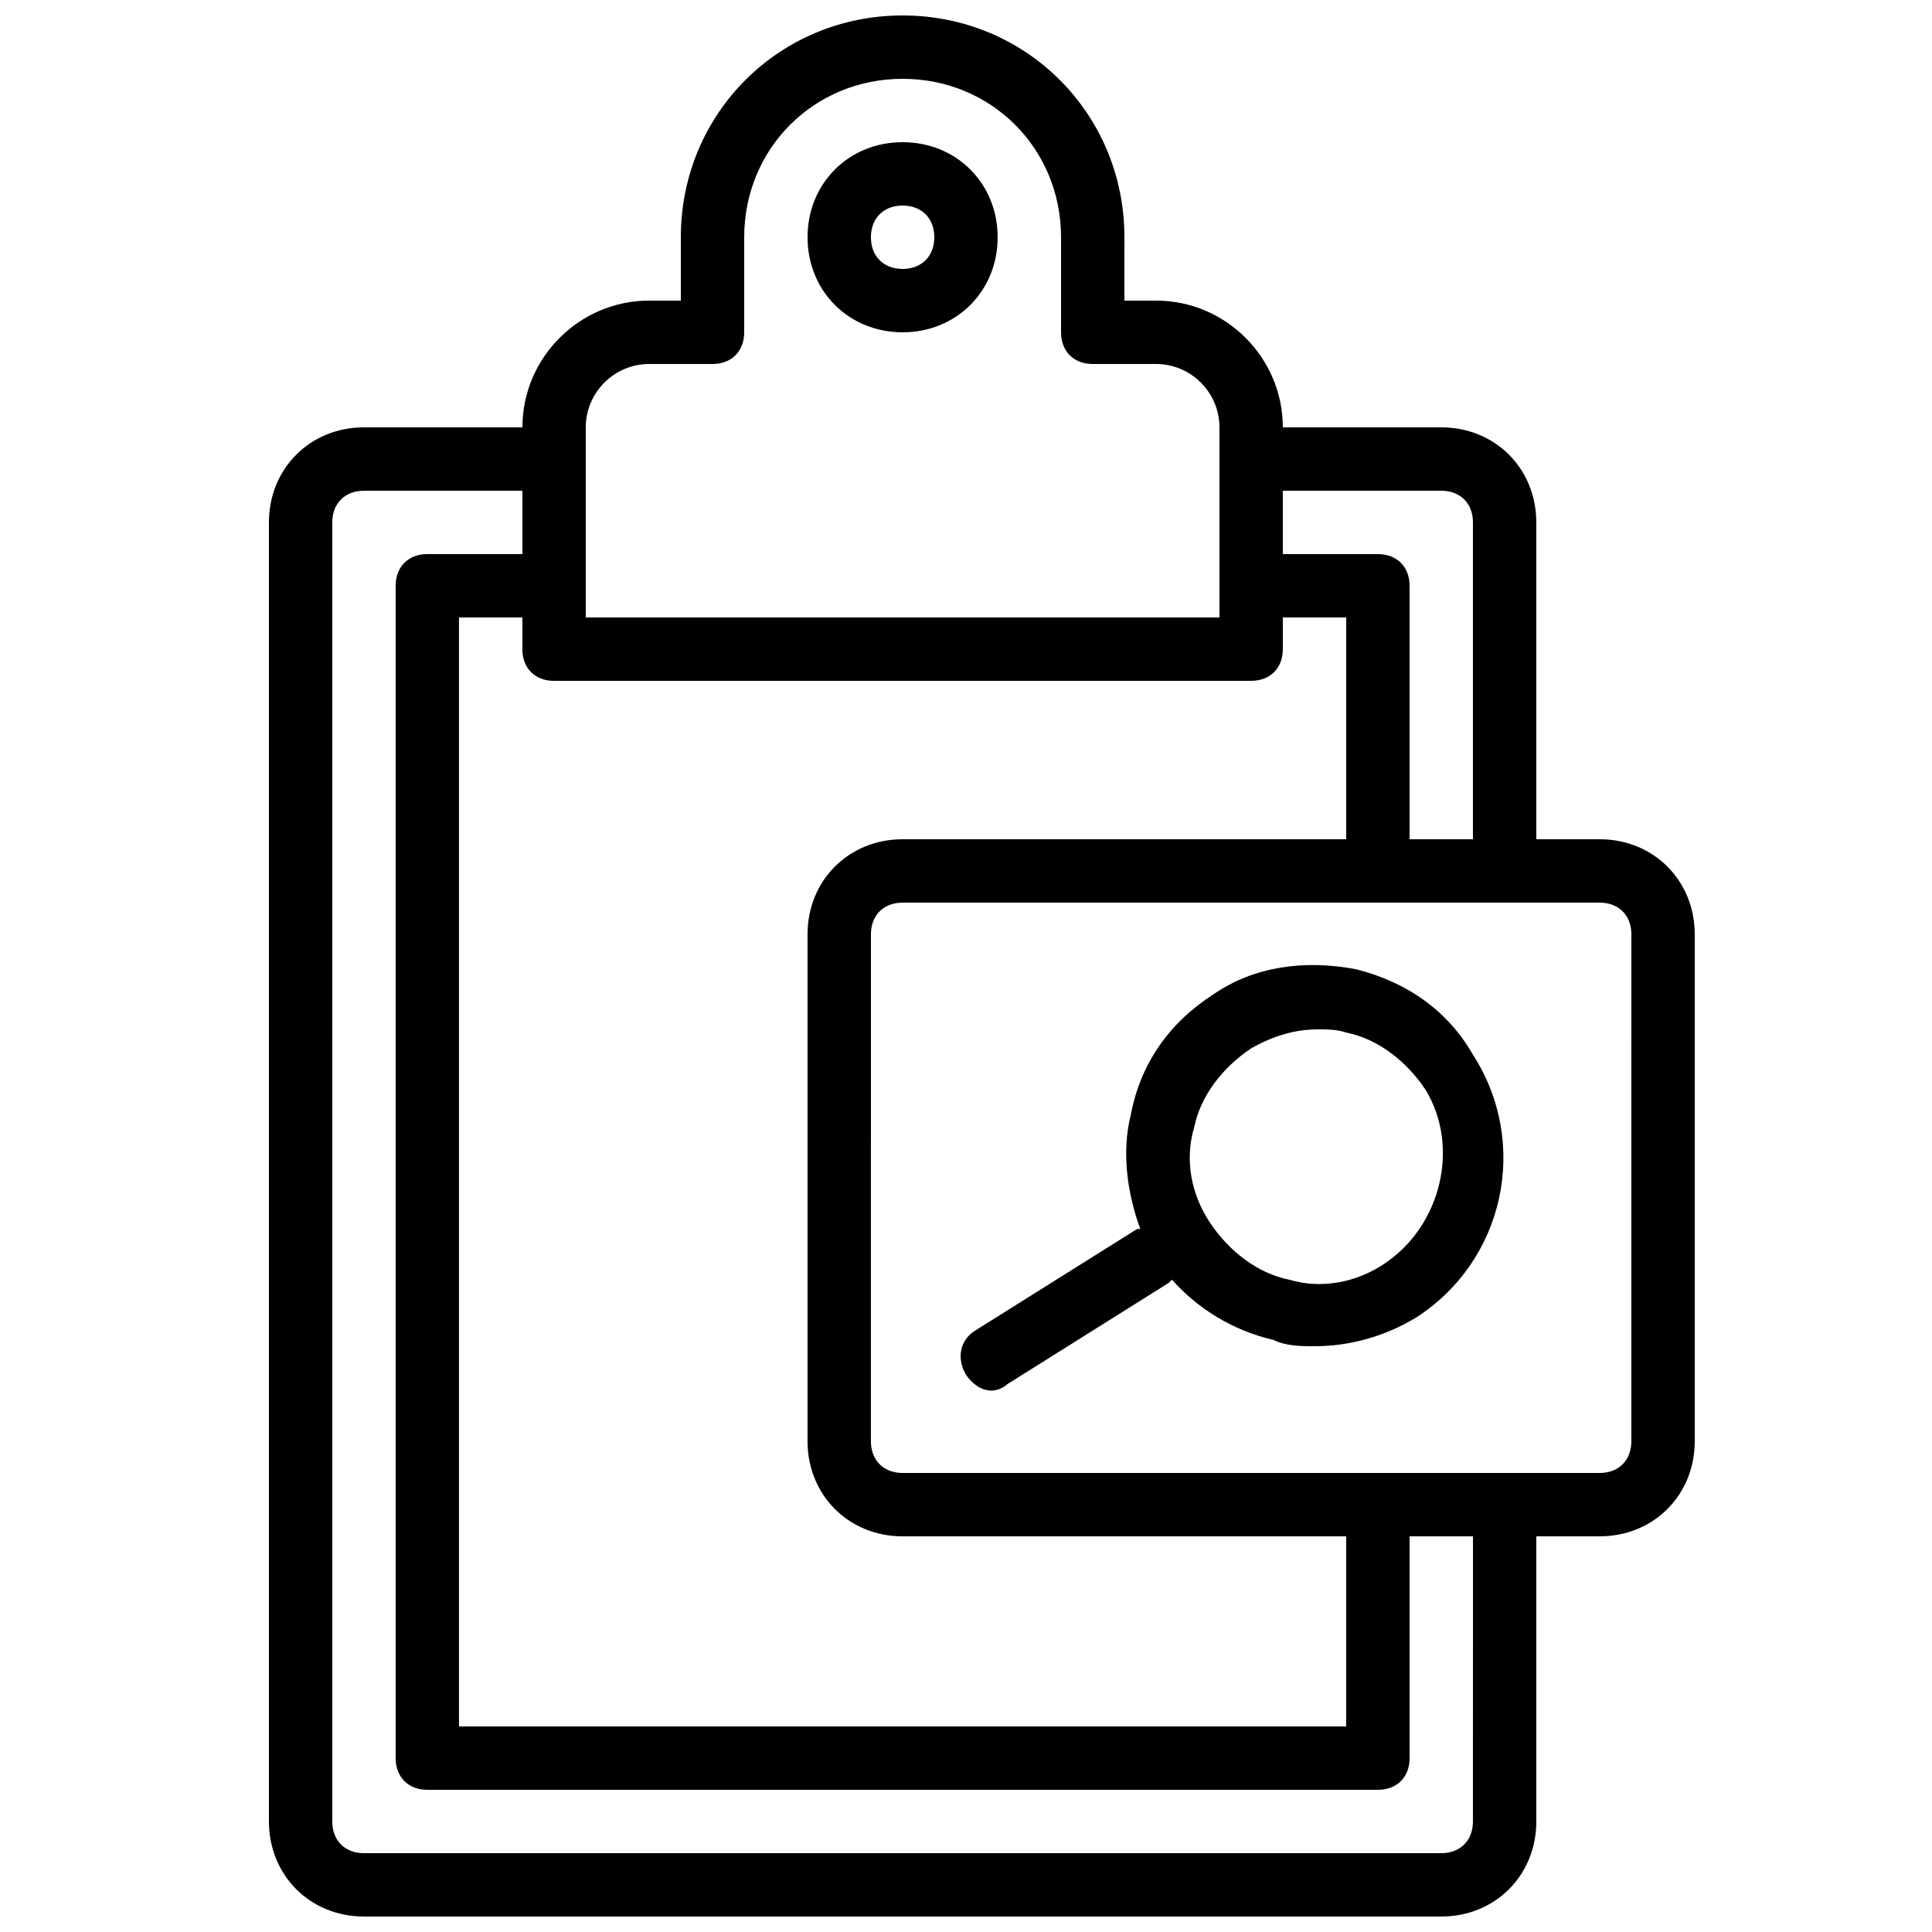
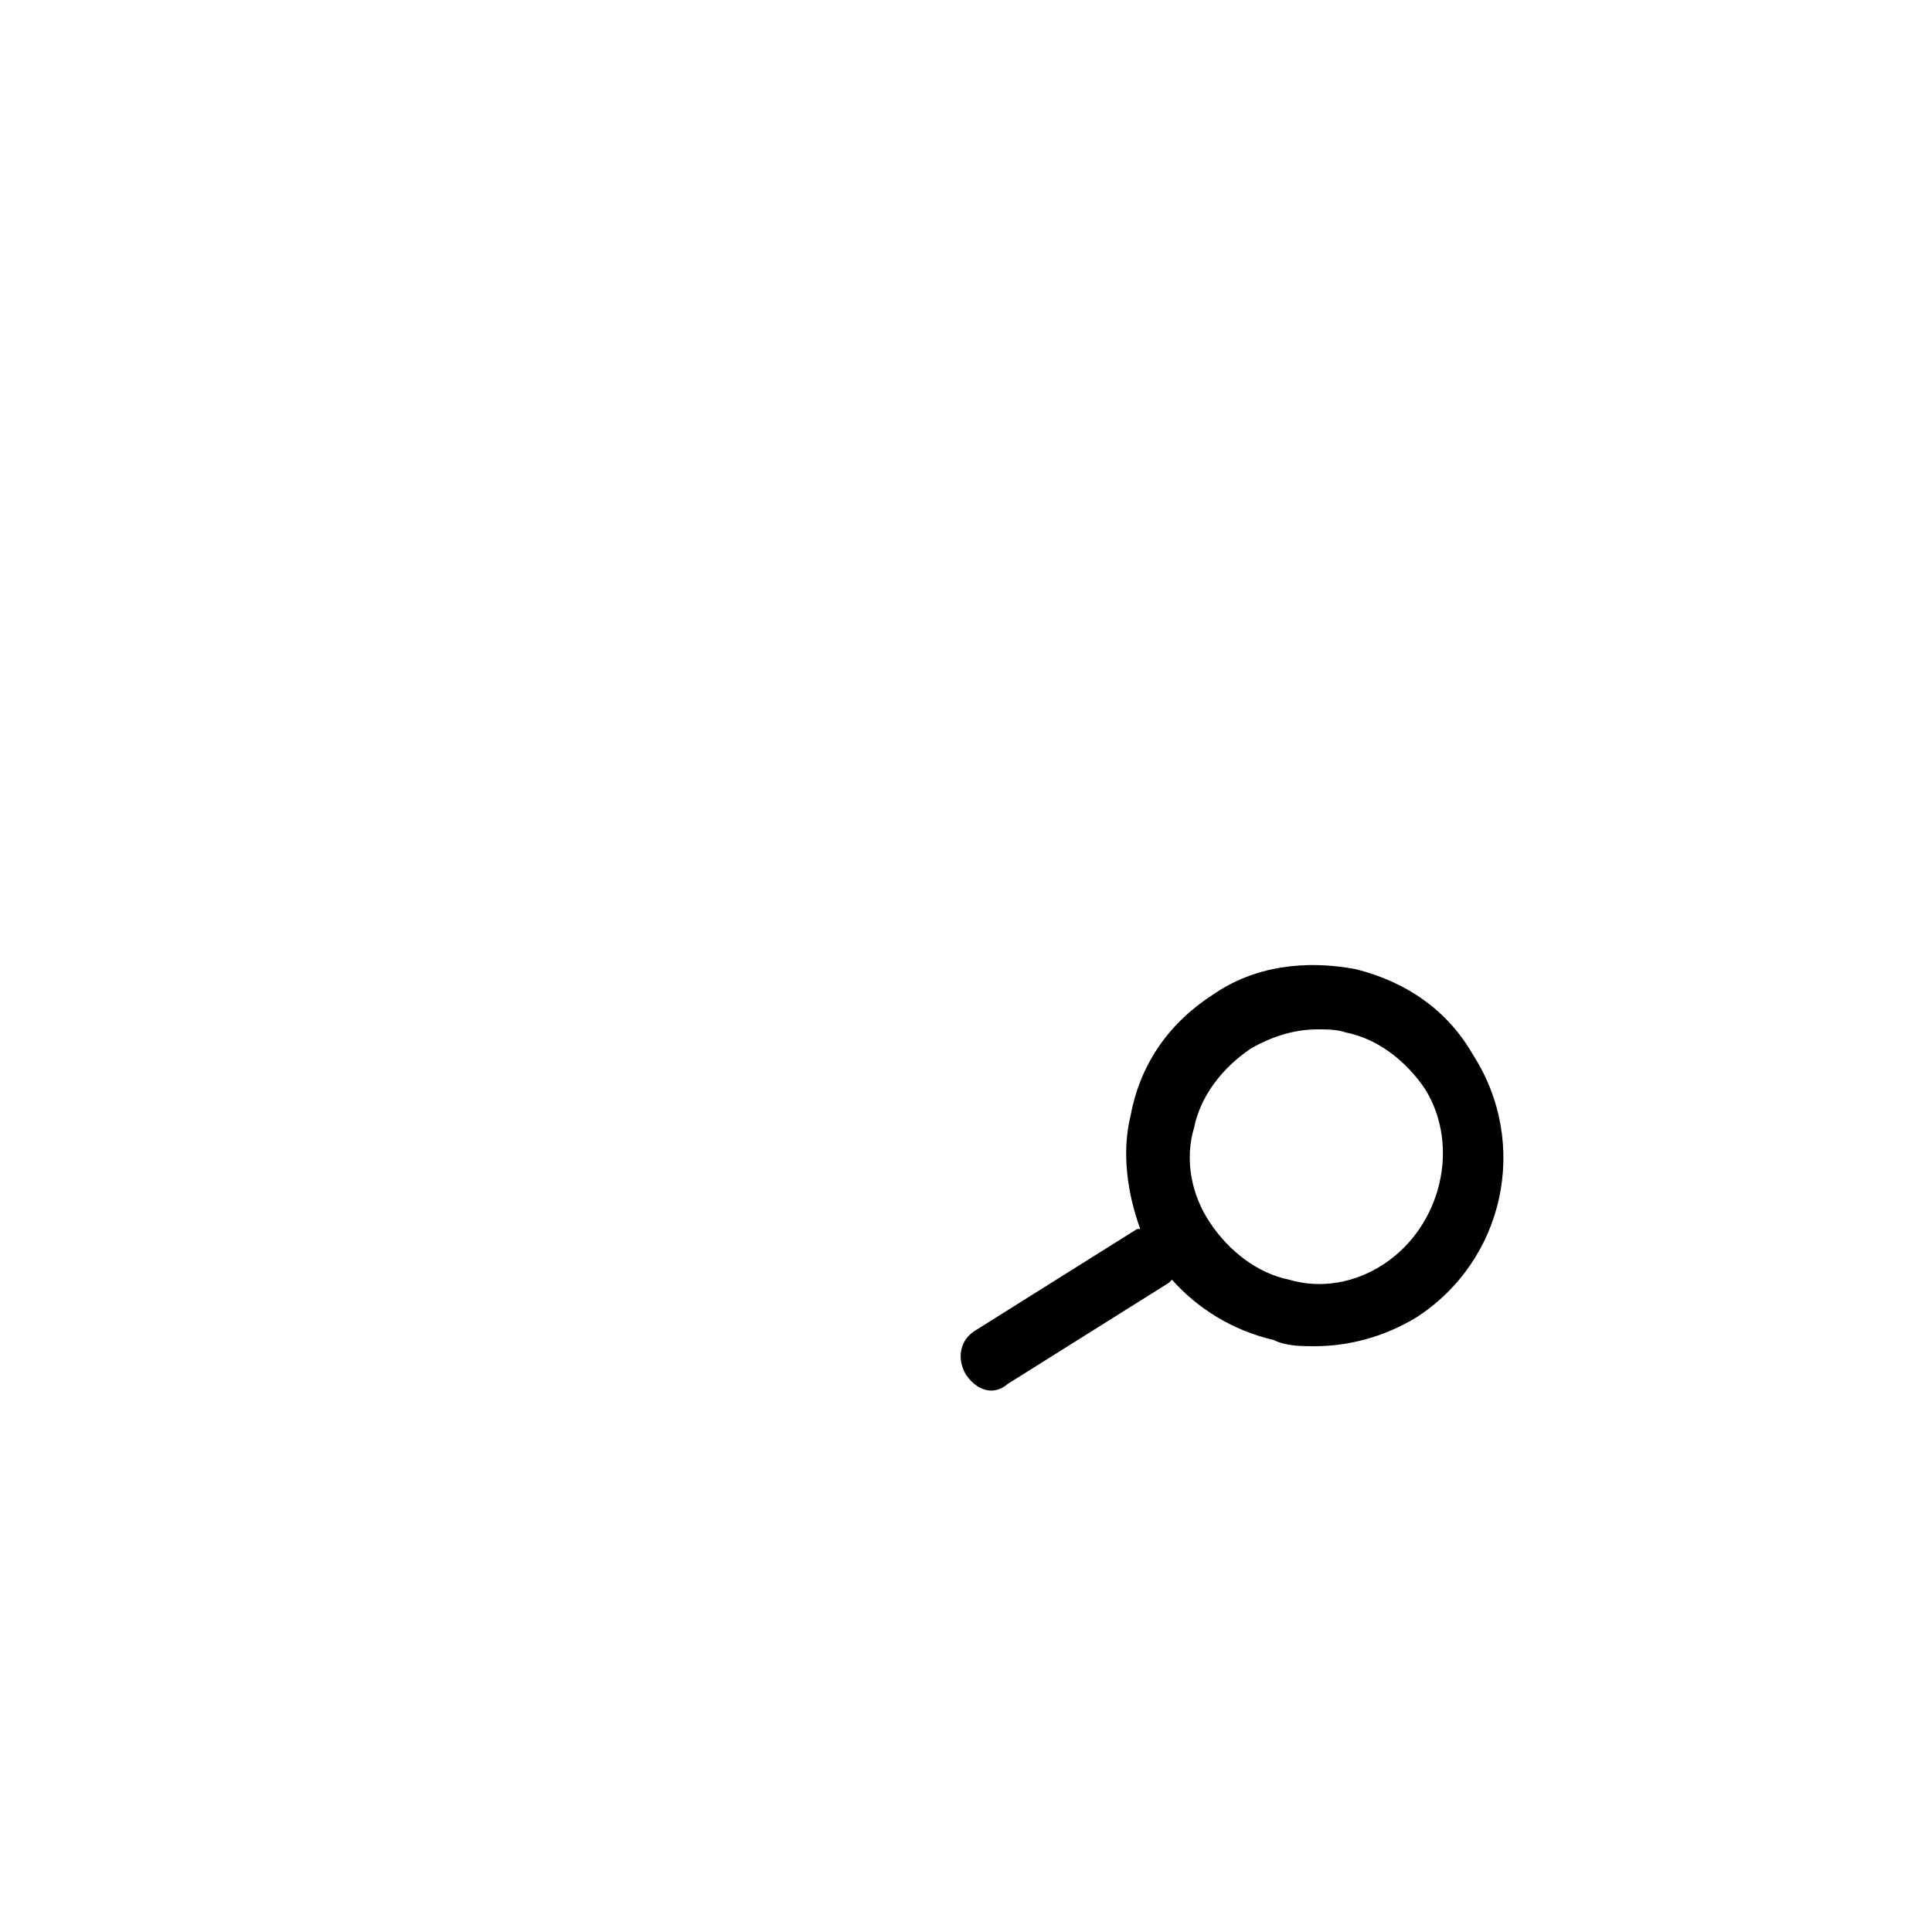
<svg xmlns="http://www.w3.org/2000/svg" width="800px" height="800px" version="1.1" viewBox="144 144 512 512">
  <defs>
    <clipPath id="a">
-       <path d="m215 148.09h379v503.81h-379z" />
-     </clipPath>
+       </clipPath>
  </defs>
  <g clip-path="url(#a)">
-     <path d="m567.93 366.41h-16.793v-83.969c0-14.273-10.914-25.191-25.191-25.191h-41.984c0-18.473-15.113-33.586-33.586-33.586h-8.398l0.004-16.793c0-32.746-26.031-58.777-58.777-58.777-32.746 0-58.777 26.031-58.777 58.777v16.793h-8.398c-18.473 0-33.586 15.113-33.586 33.586h-41.984c-14.273 0-25.191 10.914-25.191 25.191v344.27c0 14.273 10.914 25.191 25.191 25.191h285.49c14.273 0 25.191-10.914 25.191-25.191v-75.57h16.793c14.273 0 25.191-10.914 25.191-25.191l-0.004-134.35c0-14.273-10.914-25.191-25.191-25.191zm-41.984-92.363c5.039 0 8.398 3.359 8.398 8.398v83.969h-16.793v-67.176c0-5.039-3.359-8.398-8.398-8.398h-25.191v-16.793zm-226.71-16.793c0-9.238 7.559-16.793 16.793-16.793h16.793c5.039 0 8.398-3.359 8.398-8.398v-25.191c0-23.512 18.473-41.984 41.984-41.984s41.984 18.473 41.984 41.984v25.191c0 5.039 3.359 8.398 8.398 8.398h16.793c9.238 0 16.793 7.559 16.793 16.793v50.383l-167.94-0.004zm176.33 67.172c5.039 0 8.398-3.359 8.398-8.398v-8.398h16.793v58.777l-117.56 0.004c-14.273 0-25.191 10.914-25.191 25.191v134.35c0 14.273 10.914 25.191 25.191 25.191h117.55v50.383h-235.11v-293.89h16.793v8.398c0 5.039 3.359 8.398 8.398 8.398zm58.777 302.29c0 5.039-3.359 8.398-8.398 8.398h-285.49c-5.039 0-8.398-3.359-8.398-8.398l0.004-344.27c0-5.039 3.359-8.398 8.398-8.398h41.984v16.793h-25.191c-5.039 0-8.398 3.359-8.398 8.398v310.68c0 5.039 3.359 8.398 8.398 8.398h251.91c5.039 0 8.398-3.359 8.398-8.398v-58.777h16.793zm41.984-100.76c0 5.039-3.359 8.398-8.398 8.398h-184.73c-5.039 0-8.398-3.359-8.398-8.398l0.004-134.35c0-5.039 3.359-8.398 8.398-8.398h184.73c5.039 0 8.398 3.359 8.398 8.398z" />
-   </g>
+     </g>
  <path d="m503.28 400.84c-13.434-2.519-26.871-0.84-37.785 6.719-11.754 7.559-19.312 18.473-21.832 31.906-2.519 10.078-0.84 20.992 2.519 30.23h-0.84l-42.824 26.871c-4.199 2.519-5.039 7.559-2.519 11.754 1.68 2.519 4.199 4.199 6.719 4.199 1.68 0 3.359-0.84 4.199-1.68l42.824-26.871 0.84-0.84c6.719 7.559 15.953 13.434 26.871 15.953 3.352 1.68 7.551 1.68 10.91 1.68 9.238 0 18.473-2.519 26.871-7.559 23.512-15.113 30.23-46.184 15.113-69.695-6.719-11.754-17.633-19.312-31.066-22.668zm7.555 78.09c-7.559 5.039-16.793 6.719-25.191 4.199-8.398-1.68-15.953-7.559-20.992-15.113-5.039-7.559-6.719-16.793-4.199-25.191 1.68-8.398 7.559-15.953 15.113-20.992 5.879-3.359 11.754-5.039 17.633-5.039 2.519 0 5.039 0 7.559 0.84 8.398 1.68 15.953 7.559 20.992 15.113 9.238 15.113 4.199 36.105-10.914 46.184z" />
-   <path d="m383.2 181.68c-14.273 0-25.191 10.914-25.191 25.191 0 14.273 10.914 25.191 25.191 25.191 14.273 0 25.191-10.914 25.191-25.191 0-14.273-10.914-25.191-25.191-25.191zm0 33.59c-5.039 0-8.398-3.359-8.398-8.398 0-5.039 3.359-8.398 8.398-8.398s8.398 3.359 8.398 8.398c0 5.039-3.359 8.398-8.398 8.398z" />
</svg>